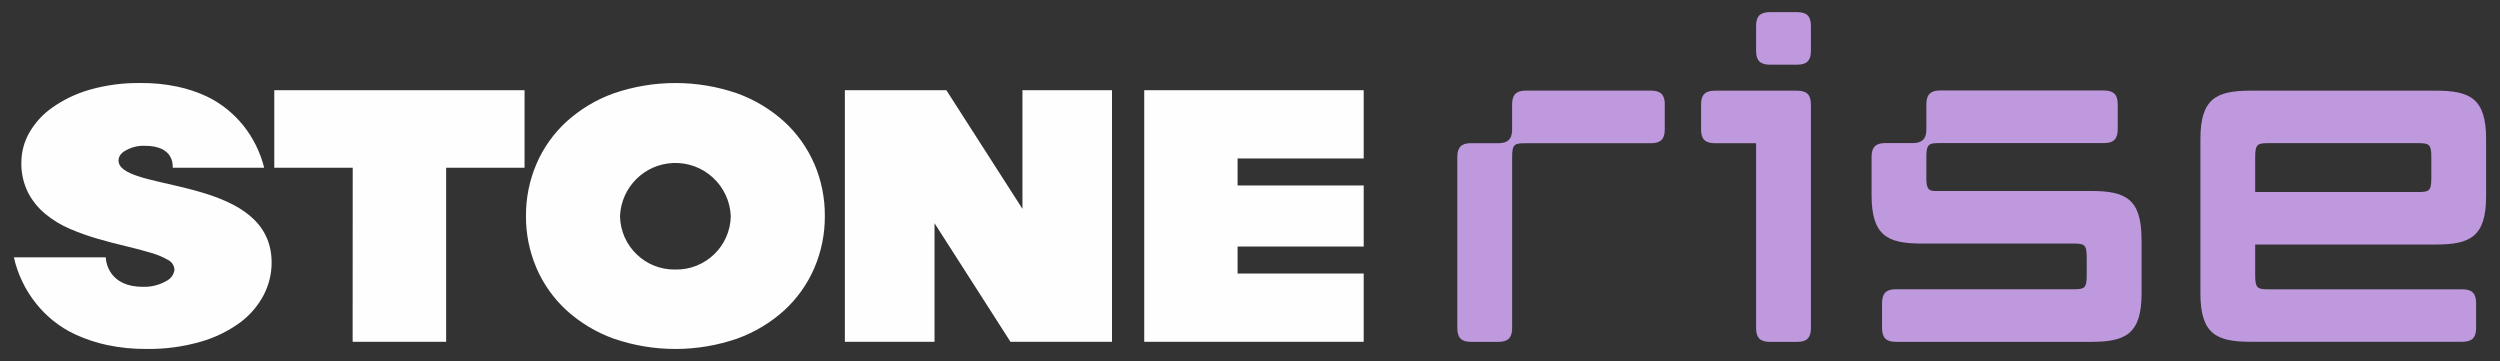
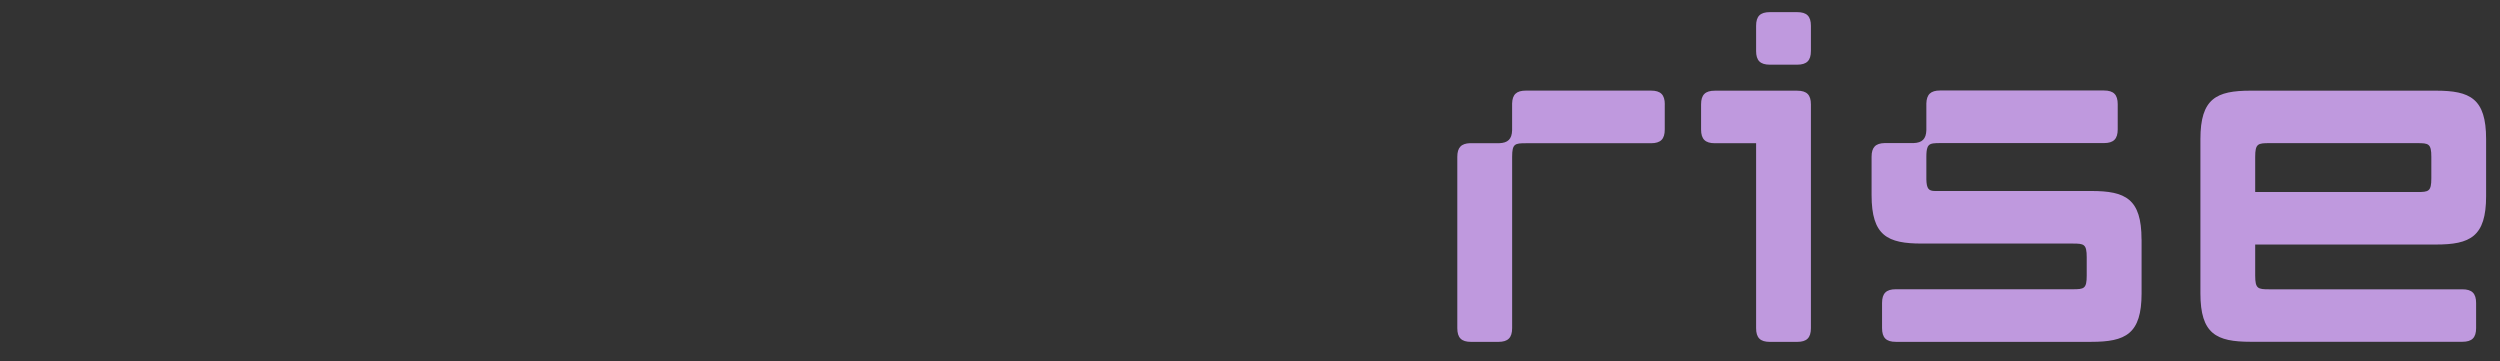
<svg xmlns="http://www.w3.org/2000/svg" xml:space="preserve" width="900px" height="130px" version="1.1" style="shape-rendering:geometricPrecision; text-rendering:geometricPrecision; image-rendering:optimizeQuality; fill-rule:evenodd; clip-rule:evenodd" viewBox="0 0 900 130">
  <rect x="0" y="0" width="900" height="130" fill="#333333" stroke="none" />
  <defs>
    <style type="text/css"> .fil1 {fill:#FEFEFE;fill-rule:nonzero} .fil0 {fill:#BF99DE;fill-rule:nonzero} </style>
  </defs>
  <g id="Слой_x0020_1">
    <path class="fil0" d="M599.31 37.58l0 9.05c0,3.44 -1.48,4.93 -4.93,4.93l-44.92 0c-4.12,0 -5.09,0.15 -5.09,4.92l0 61.64c0,3.45 -1.48,4.95 -4.95,4.95l-9.86 0c-3.45,0 -4.93,-1.48 -4.93,-4.95l0 -61.64c0,-3.36 1.39,-4.84 4.63,-4.94l10.15 0.01c0.1,0 0.21,0 0.31,0 3.13,-0.1 4.55,-1.49 4.64,-4.64 0,-0.1 0,-0.21 0,-0.31l0 -9.33c0.09,-3.25 1.57,-4.65 4.93,-4.65l45.1 0c3.45,0 4.94,1.49 4.94,4.95l-0.02 0.01zm171.66 48.65l0 19.39c0,14.64 -5.77,17.44 -18.09,17.44l-70.41 0c-3.45,0 -4.93,-1.49 -4.93,-4.95l0 -9.04c0,-3.45 1.48,-4.94 4.93,-4.94l63.67 0c4.11,0 5.08,-0.15 5.08,-4.93l0 -6.58c0,-4.77 -0.97,-4.94 -5.08,-4.94l-54.3 0c-12.32,0 -18.07,-2.79 -18.07,-17.42l0 -13.82c0,-3.36 1.39,-4.84 4.63,-4.93l10.15 0c0.1,0 0.21,0 0.31,0 3.12,-0.1 4.54,-1.49 4.63,-4.64 0,-0.1 0,-0.21 0,-0.31l0 -9.33c0.1,-3.25 1.58,-4.65 4.94,-4.65l59.01 0c3.45,0 4.94,1.49 4.94,4.95l0 9.04c0,3.45 -1.49,4.94 -4.94,4.94l-58.84 0c-2.19,0 -3.49,0.05 -4.22,0.79 -0.09,0.09 -0.17,0.18 -0.23,0.3 -0.04,0.06 -0.08,0.13 -0.12,0.18 -0.07,0.12 -0.13,0.24 -0.16,0.39 -0.27,0.72 -0.38,1.76 -0.38,3.27l0 7.4c0,0.25 0,0.48 0,0.71 0.08,3.35 0.8,4.21 3.11,4.21l56.26 0c12.33,0 18.09,2.8 18.09,17.43l0.02 0.04zm120.43 22.85c0,-3.45 -1.49,-4.93 -4.94,-4.93l-69.49 0c-4.11,0 -5.1,-0.17 -5.1,-4.94l0 -11.18 65.05 0c12.33,0 18.08,-2.79 18.08,-17.42l0 -20.55c0,-14.63 -5.75,-17.42 -18.08,-17.42l-66.69 0c-12.33,0 -18.08,2.79 -18.08,17.42l0 55.56c0,14.62 5.75,17.42 18.08,17.42l76.23 0c3.45,0 4.94,-1.48 4.94,-4.93l0 -9.04 0 0.01zm-21.22 -39.95l-58.31 0 0 -12.67c0,-4.76 0.99,-4.93 5.1,-4.93l53.21 0c4.12,0 5.1,0.17 5.1,4.93l0 7.73c0,4.77 -0.98,4.94 -5.1,4.94zm-218.25 -31.55c0,-3.45 -1.49,-4.93 -4.93,-4.93l-29.68 0c-3.44,0 -4.93,1.48 -4.93,4.93l0 9.05c0,3.44 1.49,4.93 4.93,4.93l14.88 0 0 66.58c0,3.45 1.48,4.93 4.93,4.93l9.87 0c3.44,0 4.93,-1.48 4.93,-4.93l0 -80.56zm0 -28.28c0,-3.45 -1.49,-4.93 -4.93,-4.93l-9.87 0c-3.45,0 -4.93,1.48 -4.93,4.93l0 9.05c0,3.44 1.48,4.93 4.93,4.93l9.87 0c3.44,0 4.93,-1.49 4.93,-4.93l0 -9.05z" />
    <g>
-       <path id="uuid-e671b6e3-a03e-467b-bc4d-9fd9cef89fba" class="fil1" d="M126.98 60.38l-28.24 0 0 -27.9 90.1 0 0 27.9 -28.23 0 0 62.68 -33.66 0 0.03 -62.68 0 0zm177.17 62.68l32.28 0 0 -42.7 27.35 42.7 36.54 0 0 -90.58 -32.24 0 0 42.7 -27.39 -42.7 -36.54 0 0 90.58zm107.77 -90.58l0 90.58 79.01 0 0 -24.6 -45.4 0 0 -9.7 45.4 0 0 -21.99 -45.4 0 0 -9.72 45.4 0 0 -24.57 -79.01 0zm-118.74 26.56c2.52,5.91 3.81,12.27 3.76,18.7 0.04,6.43 -1.24,12.79 -3.76,18.7 -2.48,5.77 -6.15,10.96 -10.77,15.22 -4.93,4.47 -10.68,7.93 -16.94,10.21 -14.46,5.01 -30.19,5.01 -44.65,0 -6.26,-2.26 -12.01,-5.74 -16.94,-10.21 -4.62,-4.26 -8.29,-9.44 -10.77,-15.22 -2.52,-5.91 -3.81,-12.27 -3.76,-18.7 -0.04,-6.43 1.24,-12.79 3.76,-18.7 2.48,-5.77 6.15,-10.96 10.77,-15.2 4.93,-4.48 10.68,-7.94 16.94,-10.2 14.47,-5 30.19,-5 44.65,0 6.26,2.28 12.01,5.75 16.94,10.23 4.62,4.25 8.29,9.43 10.77,15.2l0 -0.03zm-50.04 37.99c10.8,0.21 19.73,-8.38 19.94,-19.18 -0.43,-11.01 -9.7,-19.6 -20.71,-19.17 -10.42,0.4 -18.77,8.76 -19.17,19.17 0.22,10.8 9.14,19.39 19.94,19.18l0 0zm-200.05 -37.62c0,0 -0.03,-0.04 -0.04,-0.07 -0.05,-0.1 -0.09,-0.19 -0.13,-0.3 -0.04,-0.09 -0.08,-0.18 -0.1,-0.27l0 -0.04c-0.11,-0.31 -0.16,-0.63 -0.16,-0.95 0,-0.25 0.03,-0.51 0.09,-0.76 0.21,-0.8 0.67,-1.52 1.3,-2.04 0.15,-0.13 0.31,-0.26 0.48,-0.39 0.03,-0.03 0.06,-0.05 0.08,-0.06l0.04 0c2.21,-1.42 4.8,-2.14 7.43,-2.05 10.52,-0.02 10.13,6.91 10.11,7.9l32.92 0c-1.4,-5.56 -3.96,-10.75 -7.53,-15.22 -1.67,-2.05 -3.53,-3.93 -5.58,-5.63 -2.38,-1.96 -5,-3.61 -7.79,-4.92 -3.32,-1.52 -6.78,-2.66 -10.36,-3.42 -4.31,-0.91 -8.71,-1.34 -13.12,-1.3 -6.3,-0.1 -12.57,0.72 -18.62,2.46 -4.82,1.39 -9.36,3.59 -13.45,6.49 -3.37,2.39 -6.18,5.5 -8.21,9.1 -1.78,3.19 -2.73,6.77 -2.76,10.42 -0.1,3.77 0.71,7.5 2.36,10.87 1.53,2.98 3.66,5.62 6.25,7.77 2.68,2.21 5.66,4.02 8.84,5.38 3.3,1.4 6.68,2.61 10.13,3.61 3.41,0.99 6.77,1.86 10.09,2.64 3.31,0.79 6.27,1.57 8.84,2.34 2.19,0.59 4.29,1.47 6.25,2.58 1.41,0.68 2.32,2.07 2.36,3.63 -0.22,1.55 -1.14,2.92 -2.49,3.73 -2.69,1.64 -5.8,2.46 -8.95,2.35 -11.92,0 -13.28,-8.72 -13.28,-10.63l-33.09 0c1.35,6.05 4.07,11.71 7.94,16.57 1.77,2.23 3.77,4.26 5.98,6.07 2.57,2.1 5.39,3.87 8.41,5.23 3.58,1.63 7.31,2.87 11.15,3.69 4.69,1 9.48,1.48 14.27,1.43 6.58,0.1 13.15,-0.77 19.48,-2.59 5.07,-1.44 9.85,-3.76 14.13,-6.86 3.55,-2.61 6.48,-6 8.54,-9.9 1.89,-3.62 2.89,-7.63 2.89,-11.71 0.01,-30.13 -49.53,-25.77 -54.69,-35.15l-0.01 0zm0 0l0 0 0 0z" />
-     </g>
+       </g>
  </g>
</svg>